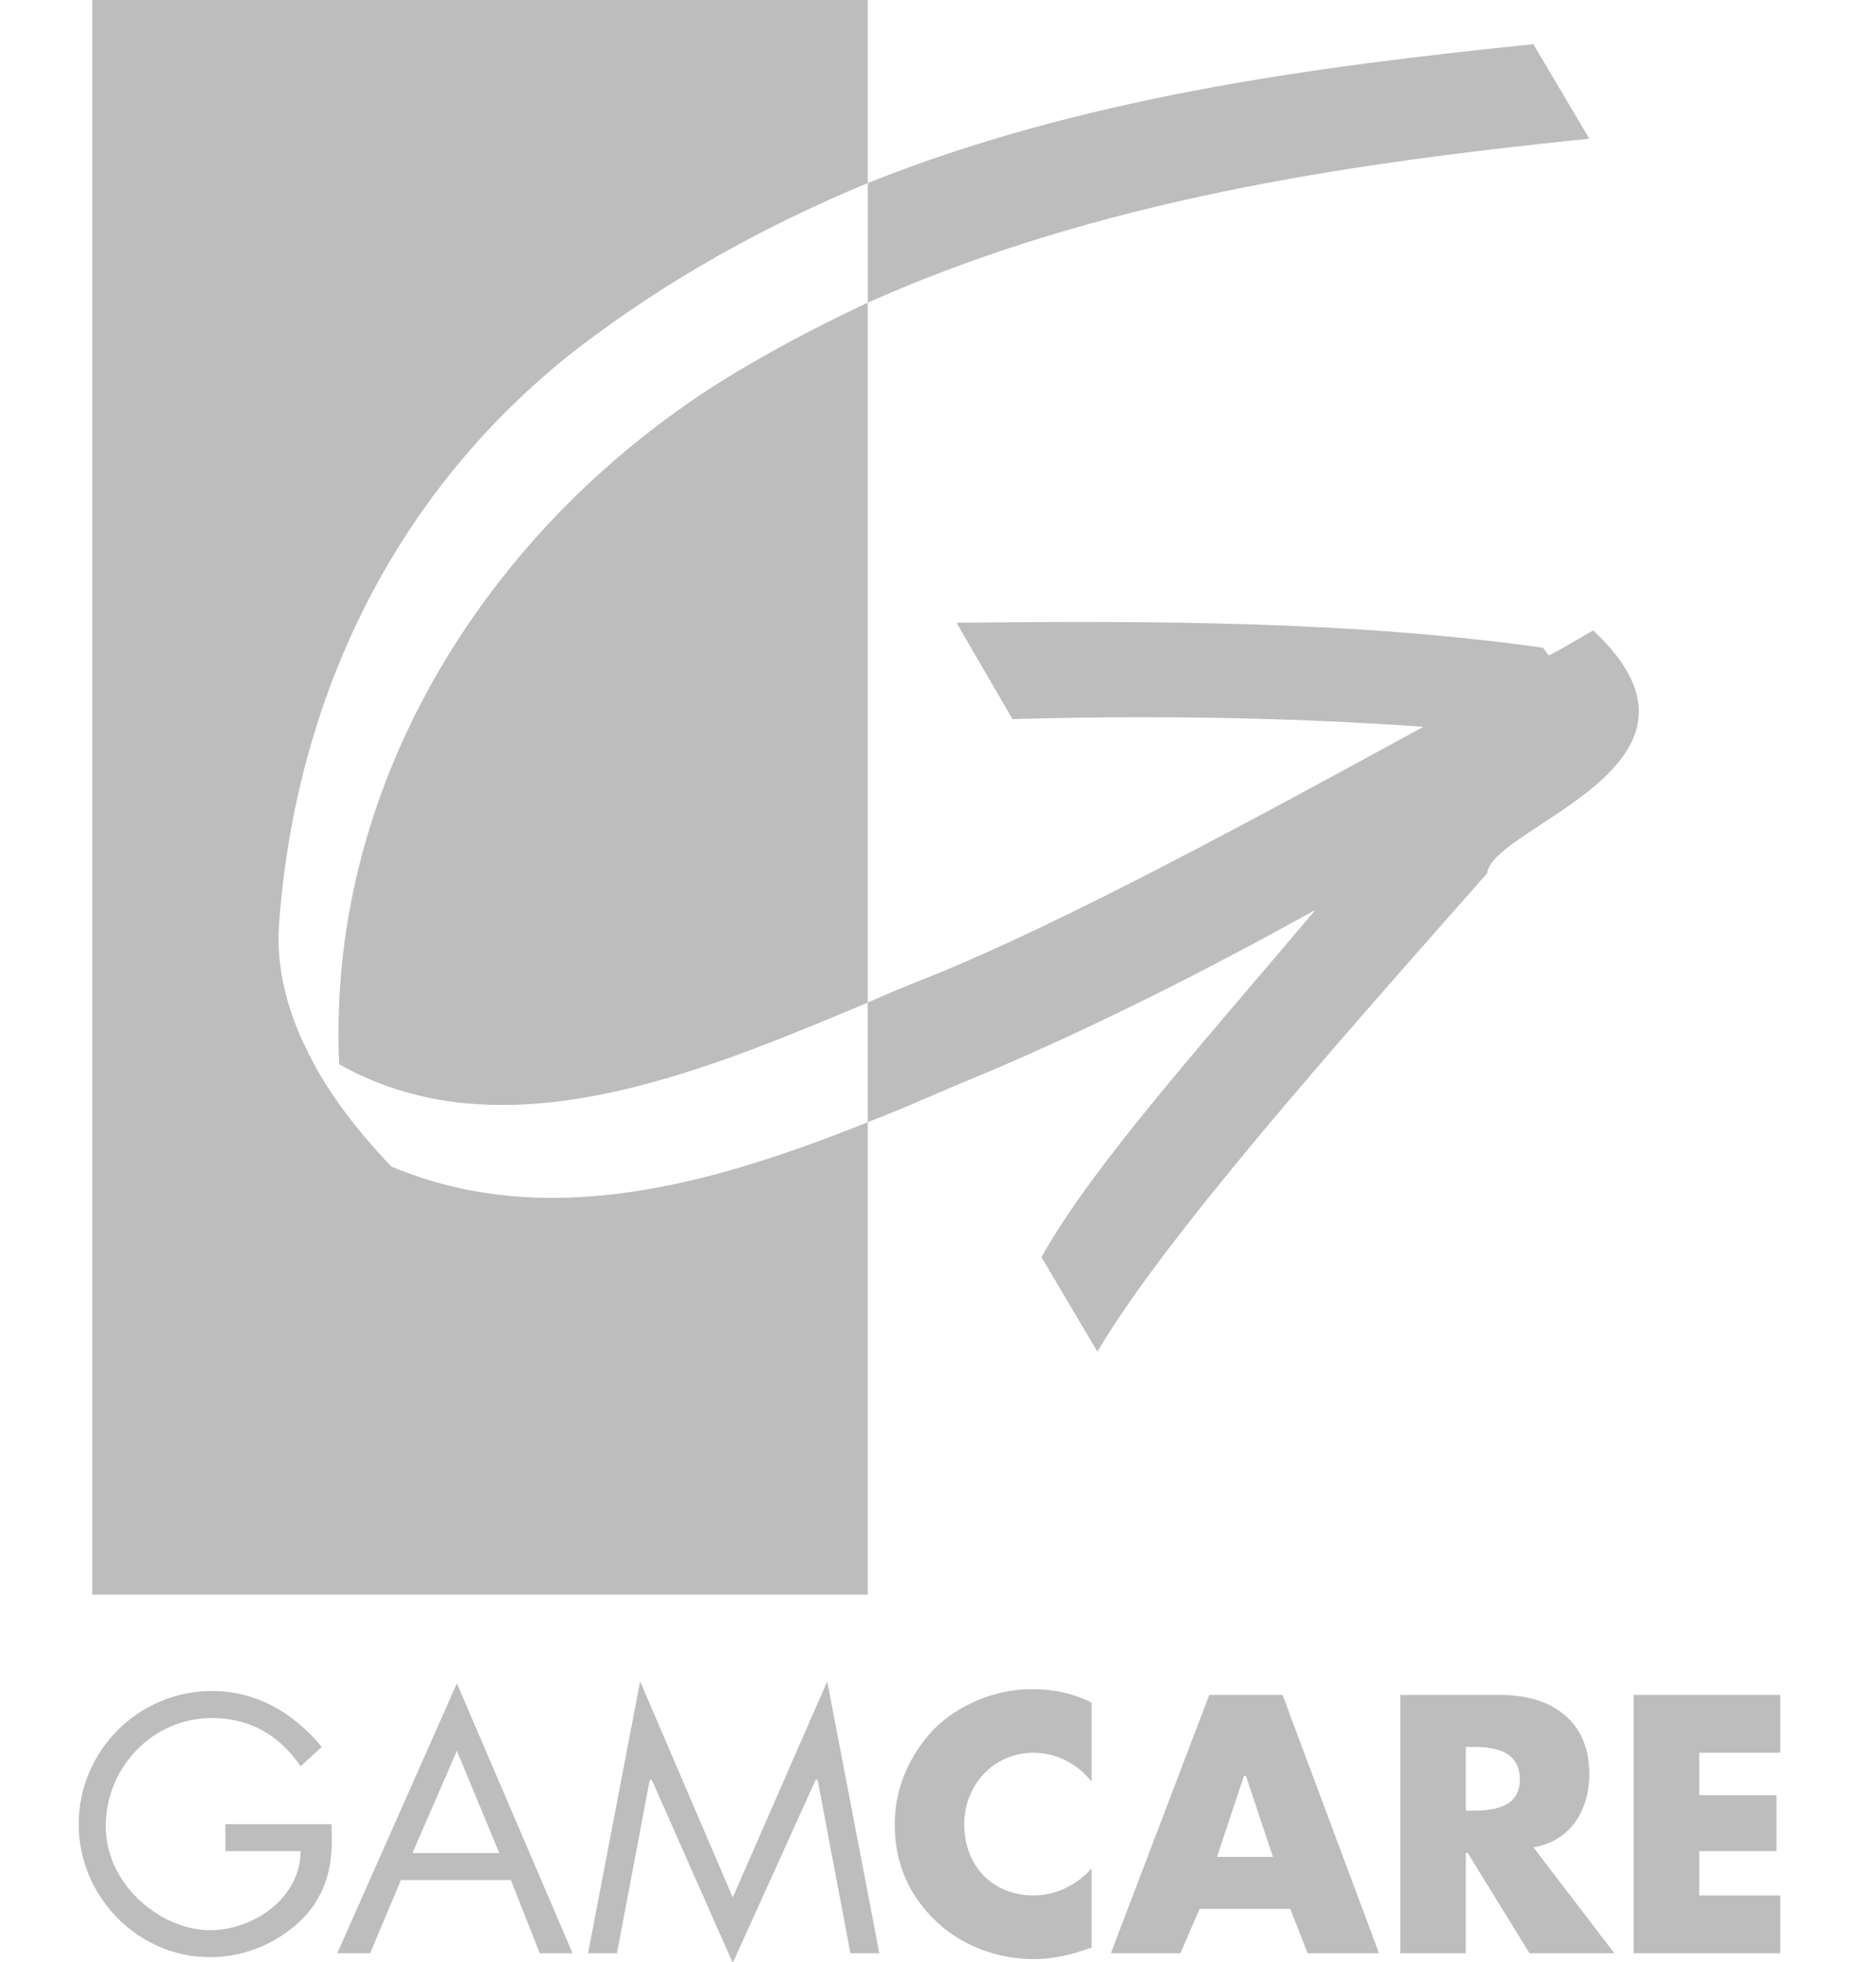
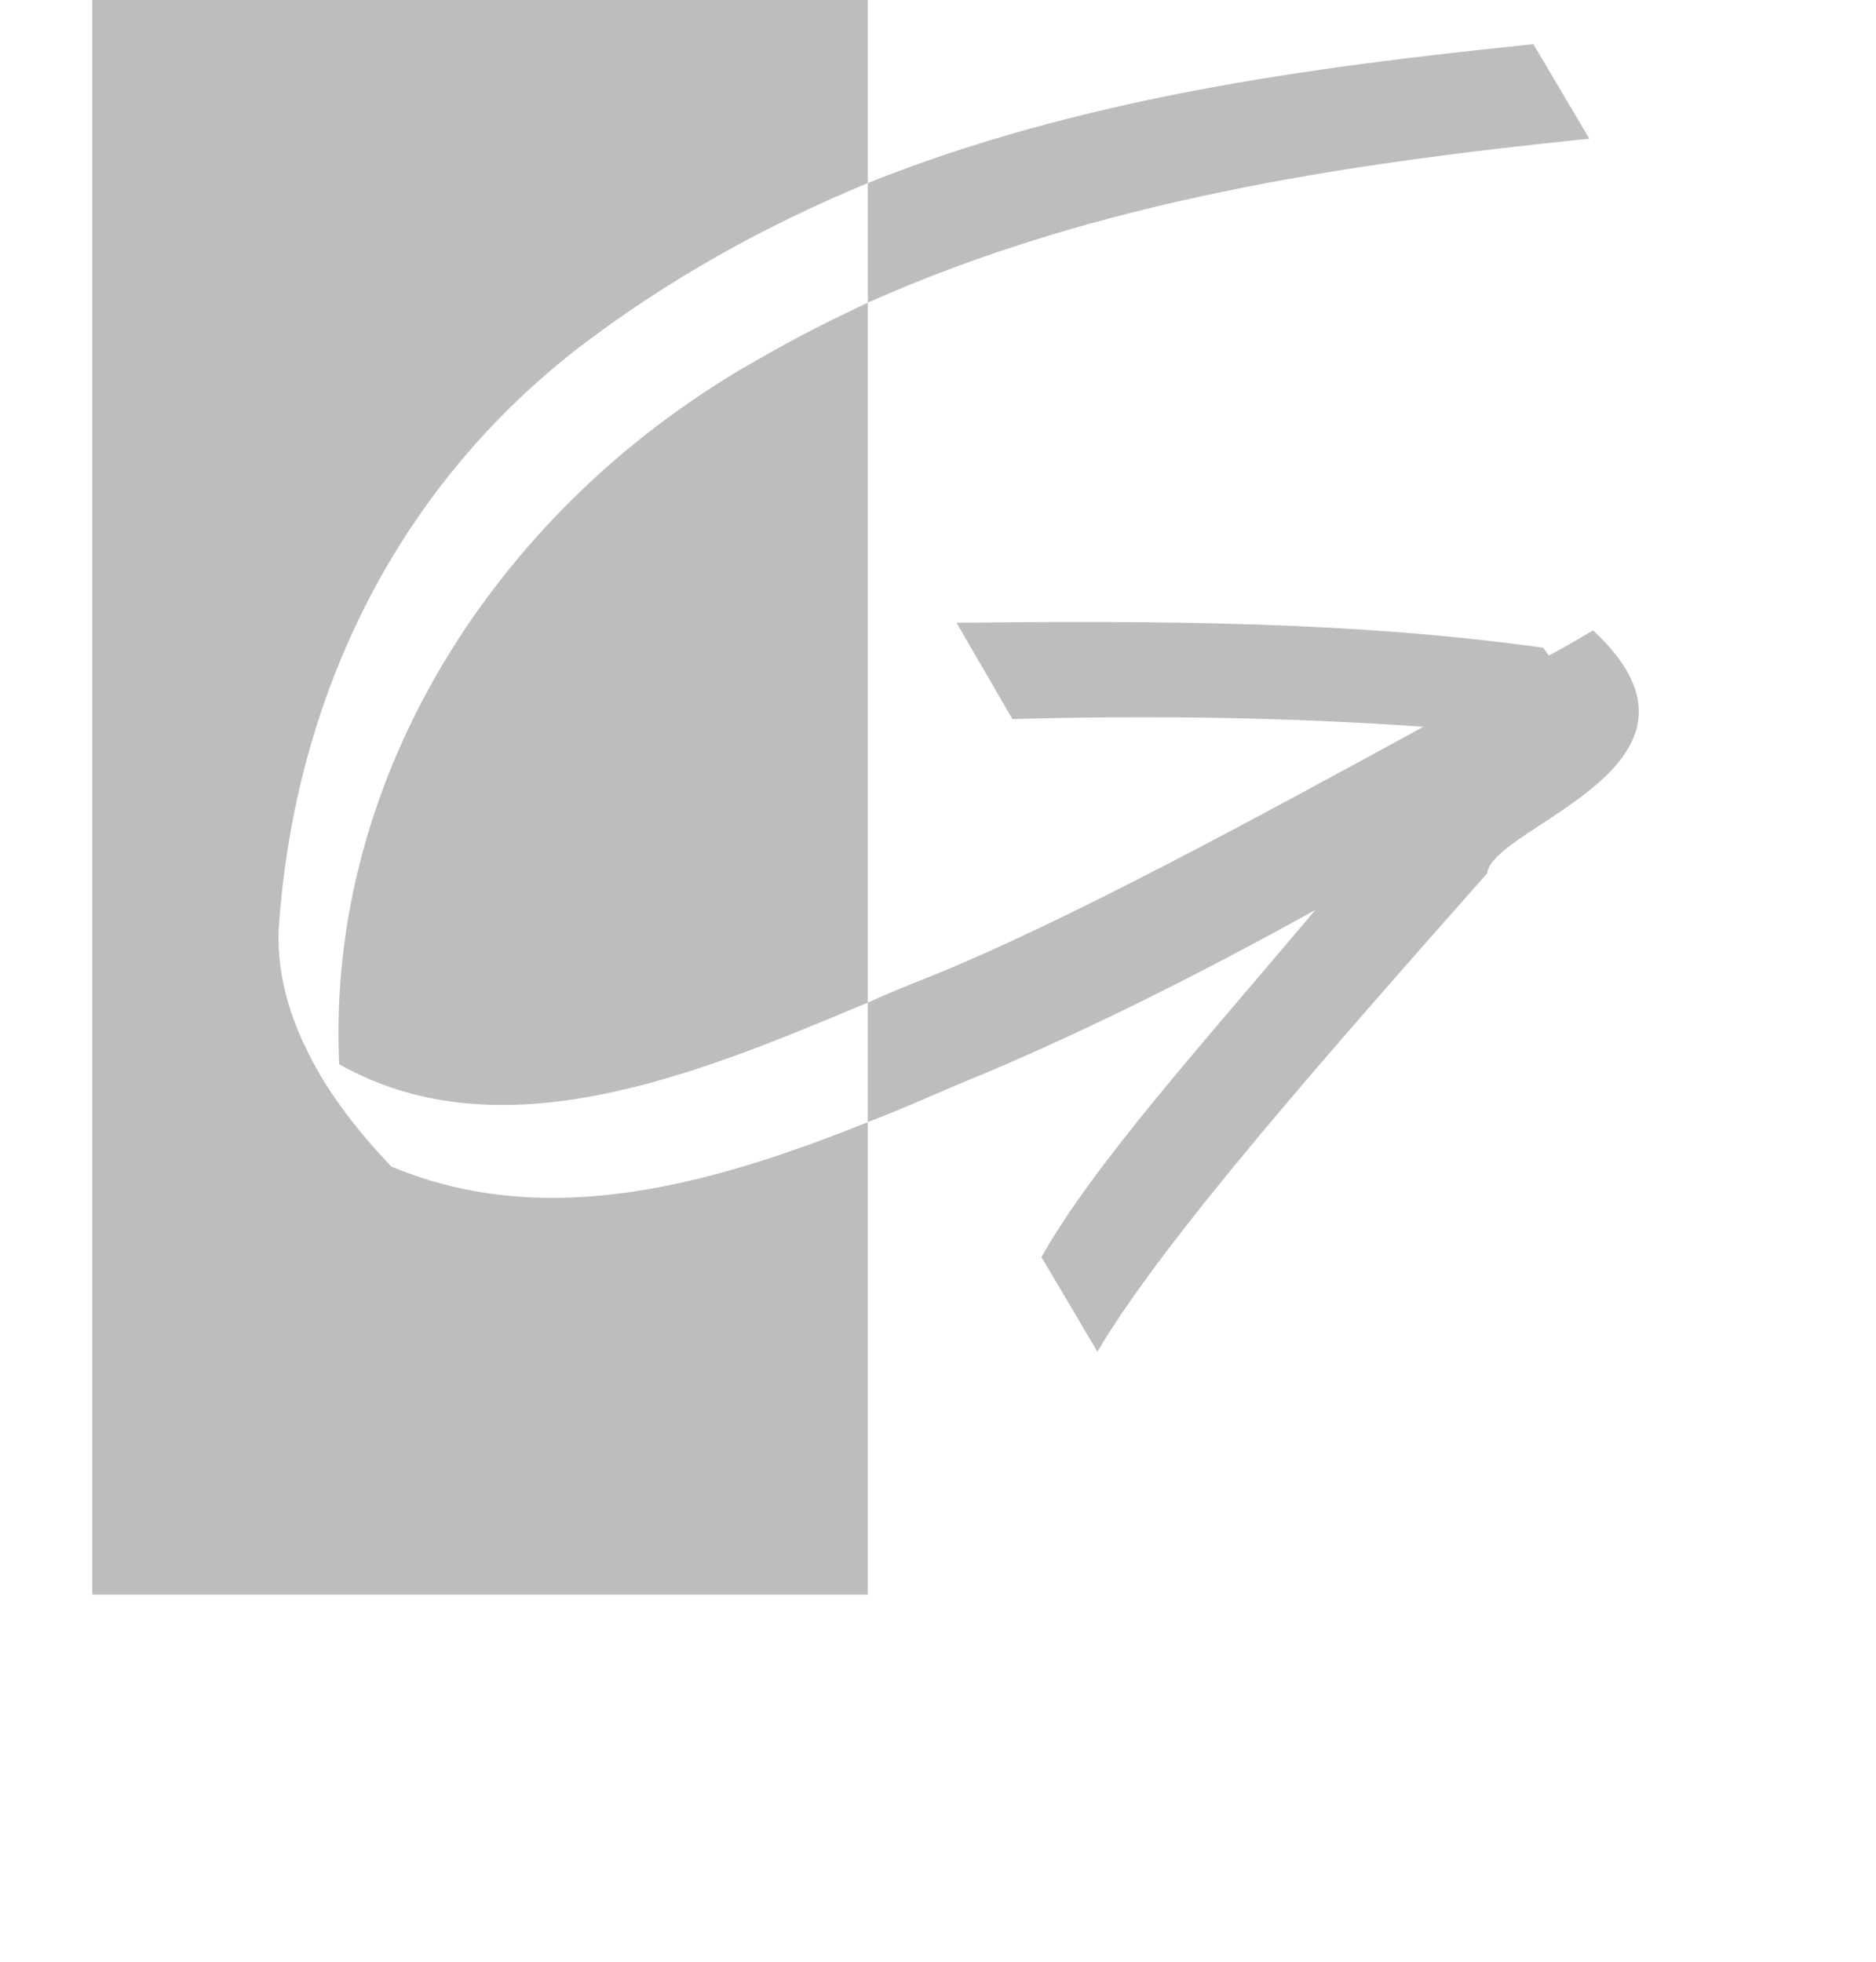
<svg xmlns="http://www.w3.org/2000/svg" width="22" height="23" viewBox="0 0 22 23" fill="none">
  <g clip-path="url(#clip0_58_1153)">
-     <path fill-rule="evenodd" clip-rule="evenodd" d="M3.887 21.387C3.91 21.794 3.864 22.133 3.593 22.449C3.299 22.766 2.892 22.947 2.462 22.947C1.625 22.947 0.923 22.245 0.923 21.387C0.923 20.527 1.625 19.826 2.484 19.826C3.005 19.826 3.435 20.075 3.774 20.482L3.525 20.708C3.276 20.346 2.937 20.143 2.484 20.143C1.783 20.143 1.24 20.731 1.24 21.409C1.24 21.726 1.376 22.02 1.602 22.246C1.828 22.472 2.145 22.63 2.462 22.63C2.982 22.63 3.525 22.246 3.525 21.703H2.643V21.387H3.887ZM4.702 22.042L4.34 22.901H3.955L5.358 19.736L6.715 22.901H6.33L5.991 22.042H4.702ZM5.358 20.527L4.837 21.726H5.855L5.358 20.527ZM7.507 19.713L8.593 22.246L9.701 19.713L10.312 22.901H9.973L9.588 20.866H9.566L8.593 23.014L7.643 20.866H7.62L7.235 22.901H6.896L7.507 19.713ZM12.801 20.889C12.643 20.686 12.394 20.55 12.122 20.55C11.647 20.55 11.308 20.934 11.308 21.387C11.308 21.884 11.647 22.223 12.122 22.223C12.394 22.223 12.643 22.087 12.801 21.906V22.834C12.552 22.924 12.348 22.969 12.122 22.969C11.693 22.969 11.285 22.811 10.991 22.539C10.652 22.223 10.493 21.838 10.493 21.387C10.493 20.979 10.652 20.595 10.946 20.279C11.24 19.985 11.67 19.804 12.1 19.804C12.348 19.804 12.575 19.849 12.801 19.962V20.889ZM14.068 22.381L13.842 22.901H13.027L14.181 19.872H15.041L16.172 22.901H15.335L15.131 22.381H14.068ZM14.611 20.821H14.588L14.272 21.771H14.928L14.611 20.821ZM18.932 22.901H17.937L17.213 21.726H17.19V22.901H16.421V19.872H17.598C18.186 19.872 18.638 20.166 18.638 20.799C18.638 21.229 18.412 21.59 17.982 21.658L18.932 22.901ZM17.19 21.228H17.281C17.53 21.228 17.823 21.183 17.823 20.866C17.823 20.527 17.53 20.482 17.281 20.482H17.19V21.228ZM19.928 20.55V21.047H20.833V21.703H19.928V22.223H20.878V22.901H19.158V19.872H20.878V20.55H19.928Z" fill="#BDBDBD" />
    <path fill-rule="evenodd" clip-rule="evenodd" d="M10.177 18.696H1.082V-0.5H10.177V18.696ZM3.548 12.207C3.344 11.755 3.231 11.28 3.276 10.783C3.48 8.183 4.611 5.786 6.738 4.113C7.824 3.276 8.978 2.643 10.177 2.146V3.548C9.747 3.751 9.34 3.955 8.91 4.203C5.878 5.899 3.819 9.064 3.978 12.478C5.881 13.552 8.183 12.589 10.116 11.78L10.177 11.755V13.157C8.367 13.88 6.421 14.445 4.589 13.677C4.159 13.225 3.797 12.749 3.571 12.252L3.548 12.207Z" fill="#BDBDBD" />
    <path fill-rule="evenodd" clip-rule="evenodd" d="M11.534 12.591C12.869 12.026 14.158 11.37 15.425 10.669C14.091 12.252 12.823 13.654 12.213 14.739L12.869 15.847C13.661 14.513 15.561 12.365 17.439 10.24C17.507 9.675 20.38 8.974 18.683 7.391C18.525 7.481 18.344 7.594 18.163 7.685L18.095 7.594C15.832 7.278 13.525 7.278 11.217 7.301L11.873 8.431C13.479 8.386 15.086 8.408 16.692 8.521C14.746 9.584 12.461 10.828 10.878 11.461C10.652 11.551 10.425 11.642 10.176 11.755V13.156C10.652 12.976 11.081 12.772 11.534 12.591ZM18.638 1.626L17.982 0.518C15.335 0.789 12.665 1.151 10.177 2.146V3.548C12.869 2.349 15.765 1.92 18.638 1.626Z" fill="#BDBDBD" />
  </g>
  <defs>
    <clipPath id="clip0_58_1153">
      <rect width="21" height="23" fill="white" transform="translate(0.45)" />
    </clipPath>
  </defs>
</svg>